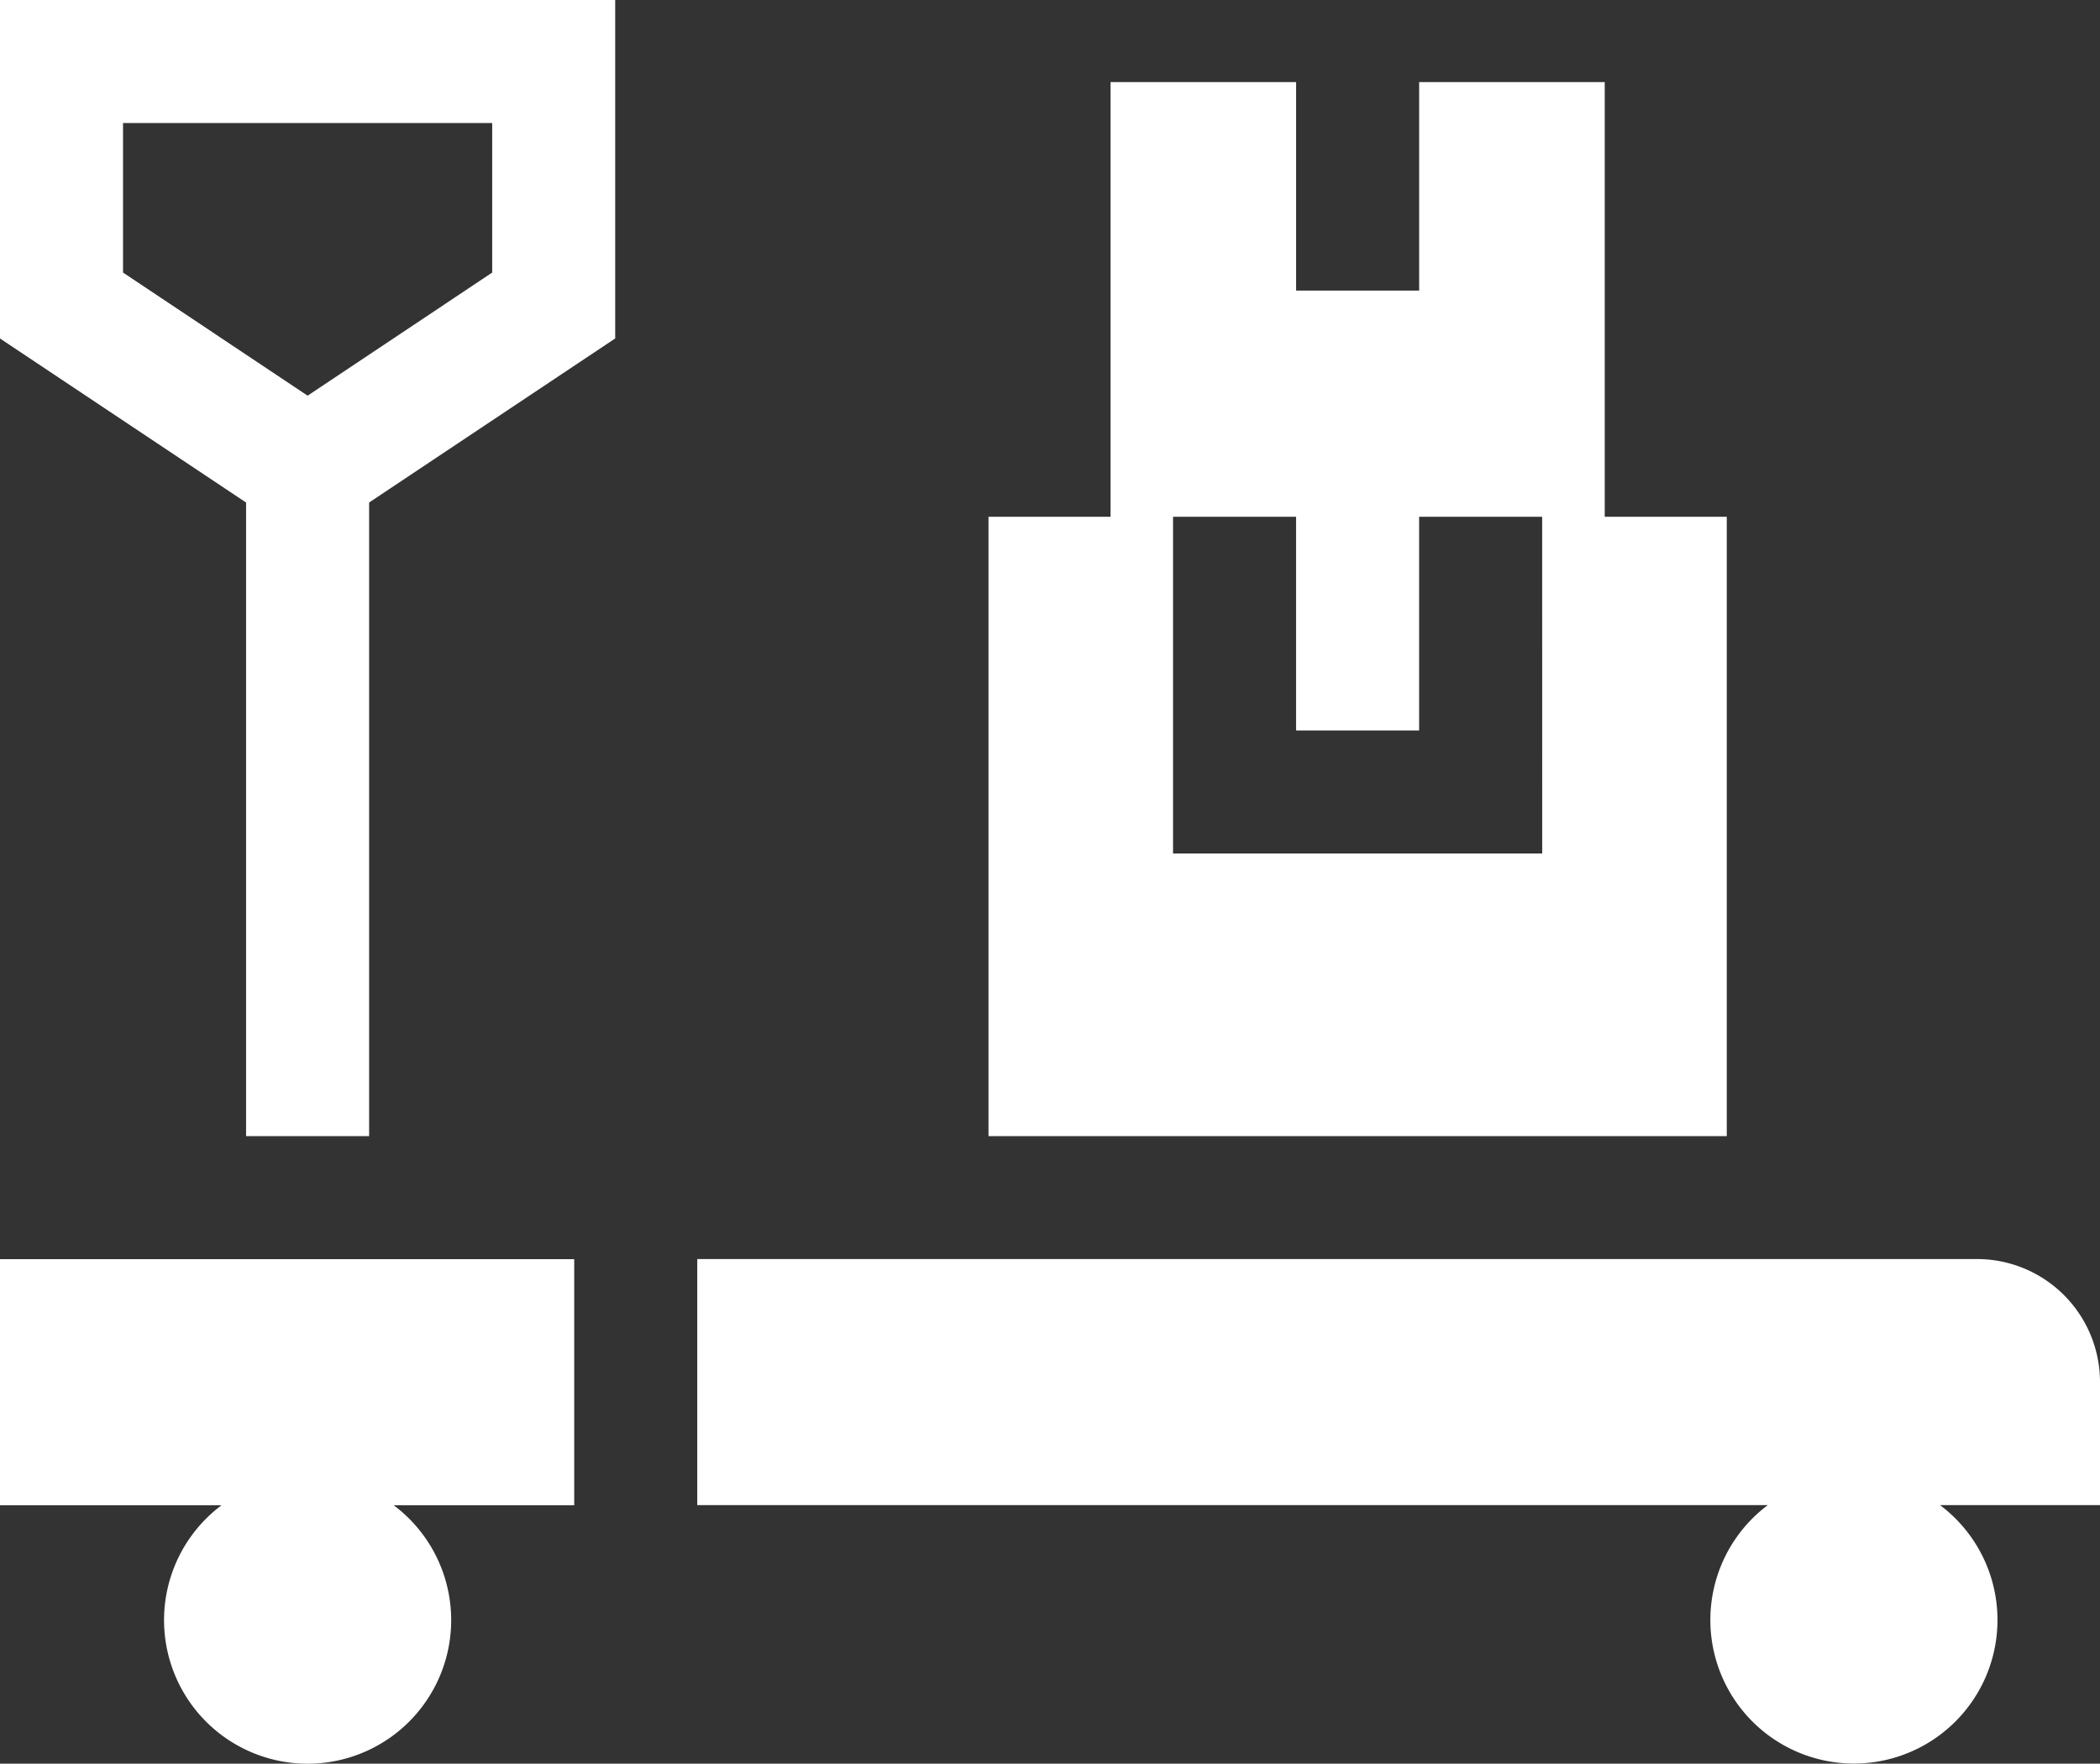
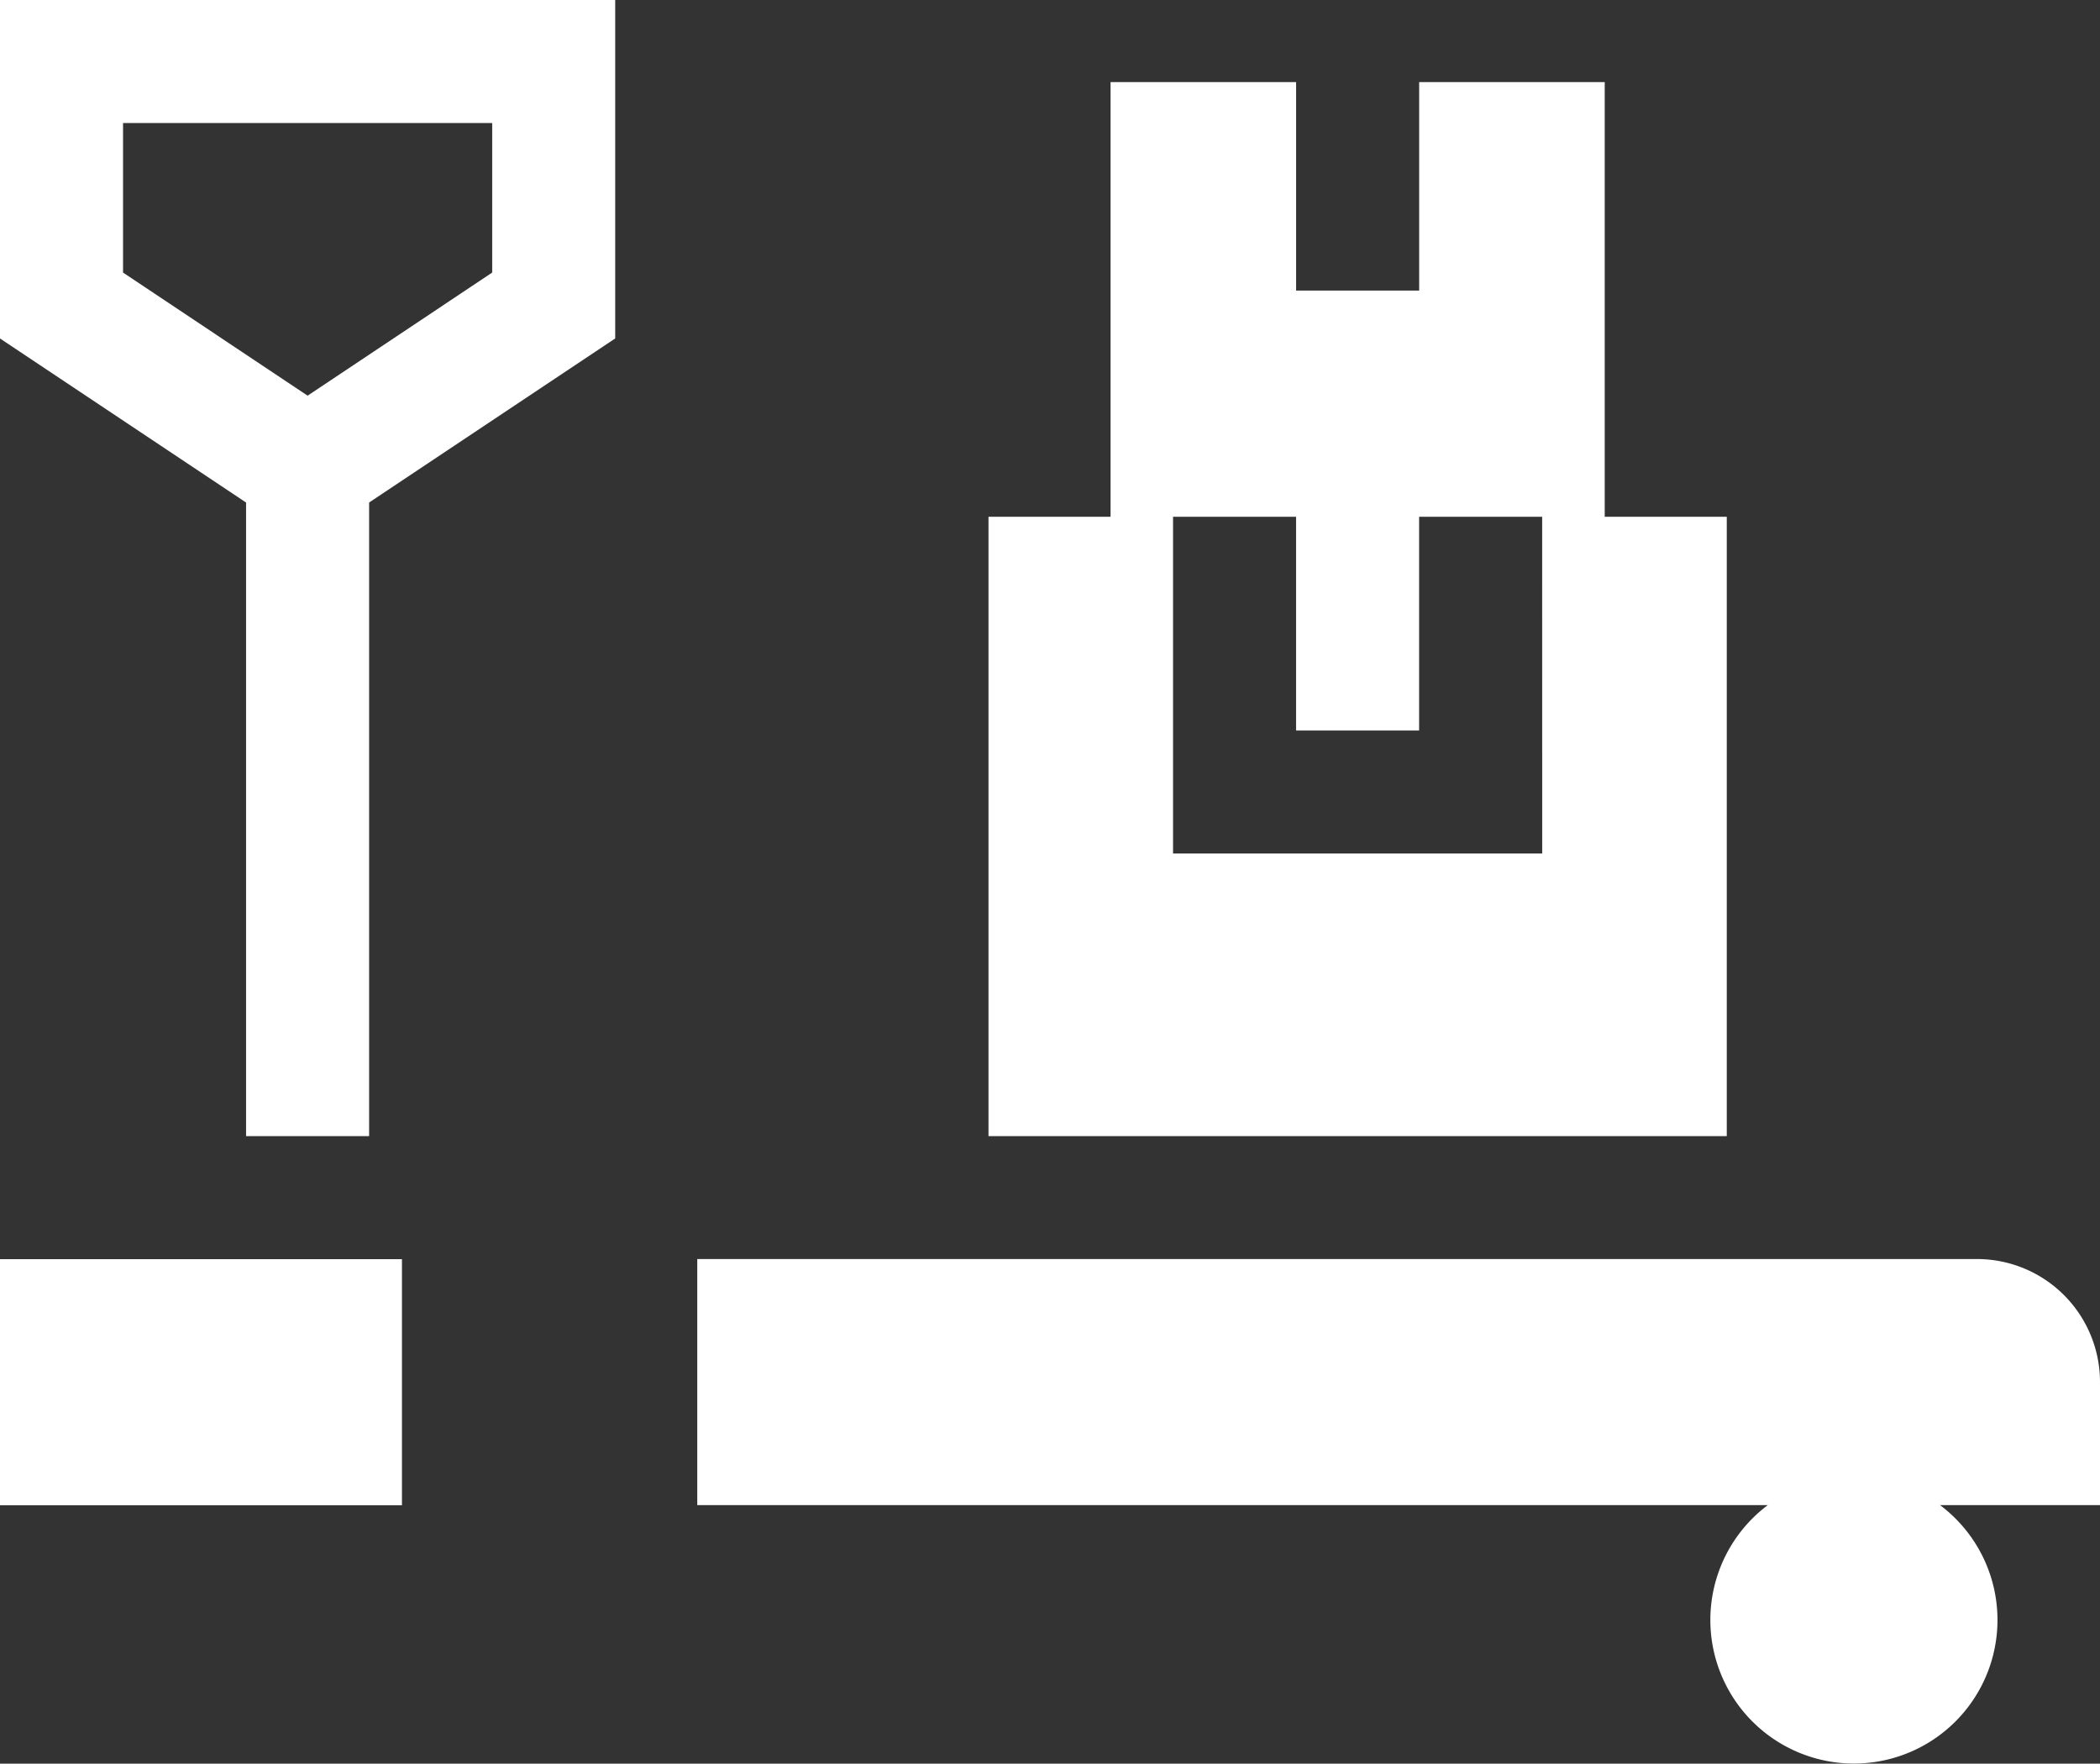
<svg xmlns="http://www.w3.org/2000/svg" width="65.488" height="55" viewBox="0 0 65.488 55">
  <rect x="0" y="0" width="65.488" height="55" fill="#333333" stroke="none" />
  <g id="Transpalette" transform="translate(0 -41)">
-     <path id="Path_37111" data-name="Path 37111" d="M0,51.555l7.674,5.116V76.43h3.837V56.671l7.674-5.116V41H0Zm3.837-6.718H15.349V49.5L9.593,53.339,3.837,49.5ZM65.488,84.1a3.837,3.837,0,0,0-3.837-3.837H21.744v7.674H55.128a4.477,4.477,0,1,0,5.372,0h4.988ZM0,87.942H6.907a4.477,4.477,0,1,0,5.372,0h5.628V80.267H0ZM53.849,57.116H50.043V43.561H44.256v6.5H40.419v-6.5H34.632V57.116H30.826V76.43H53.849Zm-5.756,10.5H36.581v-10.5h3.837v6.663h3.837V57.116h3.837Z" fill="#fff" />
+     <path id="Path_37111" data-name="Path 37111" d="M0,51.555l7.674,5.116V76.43h3.837V56.671l7.674-5.116V41H0Zm3.837-6.718H15.349V49.5L9.593,53.339,3.837,49.5ZM65.488,84.1a3.837,3.837,0,0,0-3.837-3.837H21.744v7.674H55.128a4.477,4.477,0,1,0,5.372,0h4.988ZM0,87.942H6.907h5.628V80.267H0ZM53.849,57.116H50.043V43.561H44.256v6.5H40.419v-6.5H34.632V57.116H30.826V76.43H53.849Zm-5.756,10.5H36.581v-10.5h3.837v6.663h3.837V57.116h3.837Z" fill="#fff" />
  </g>
</svg>